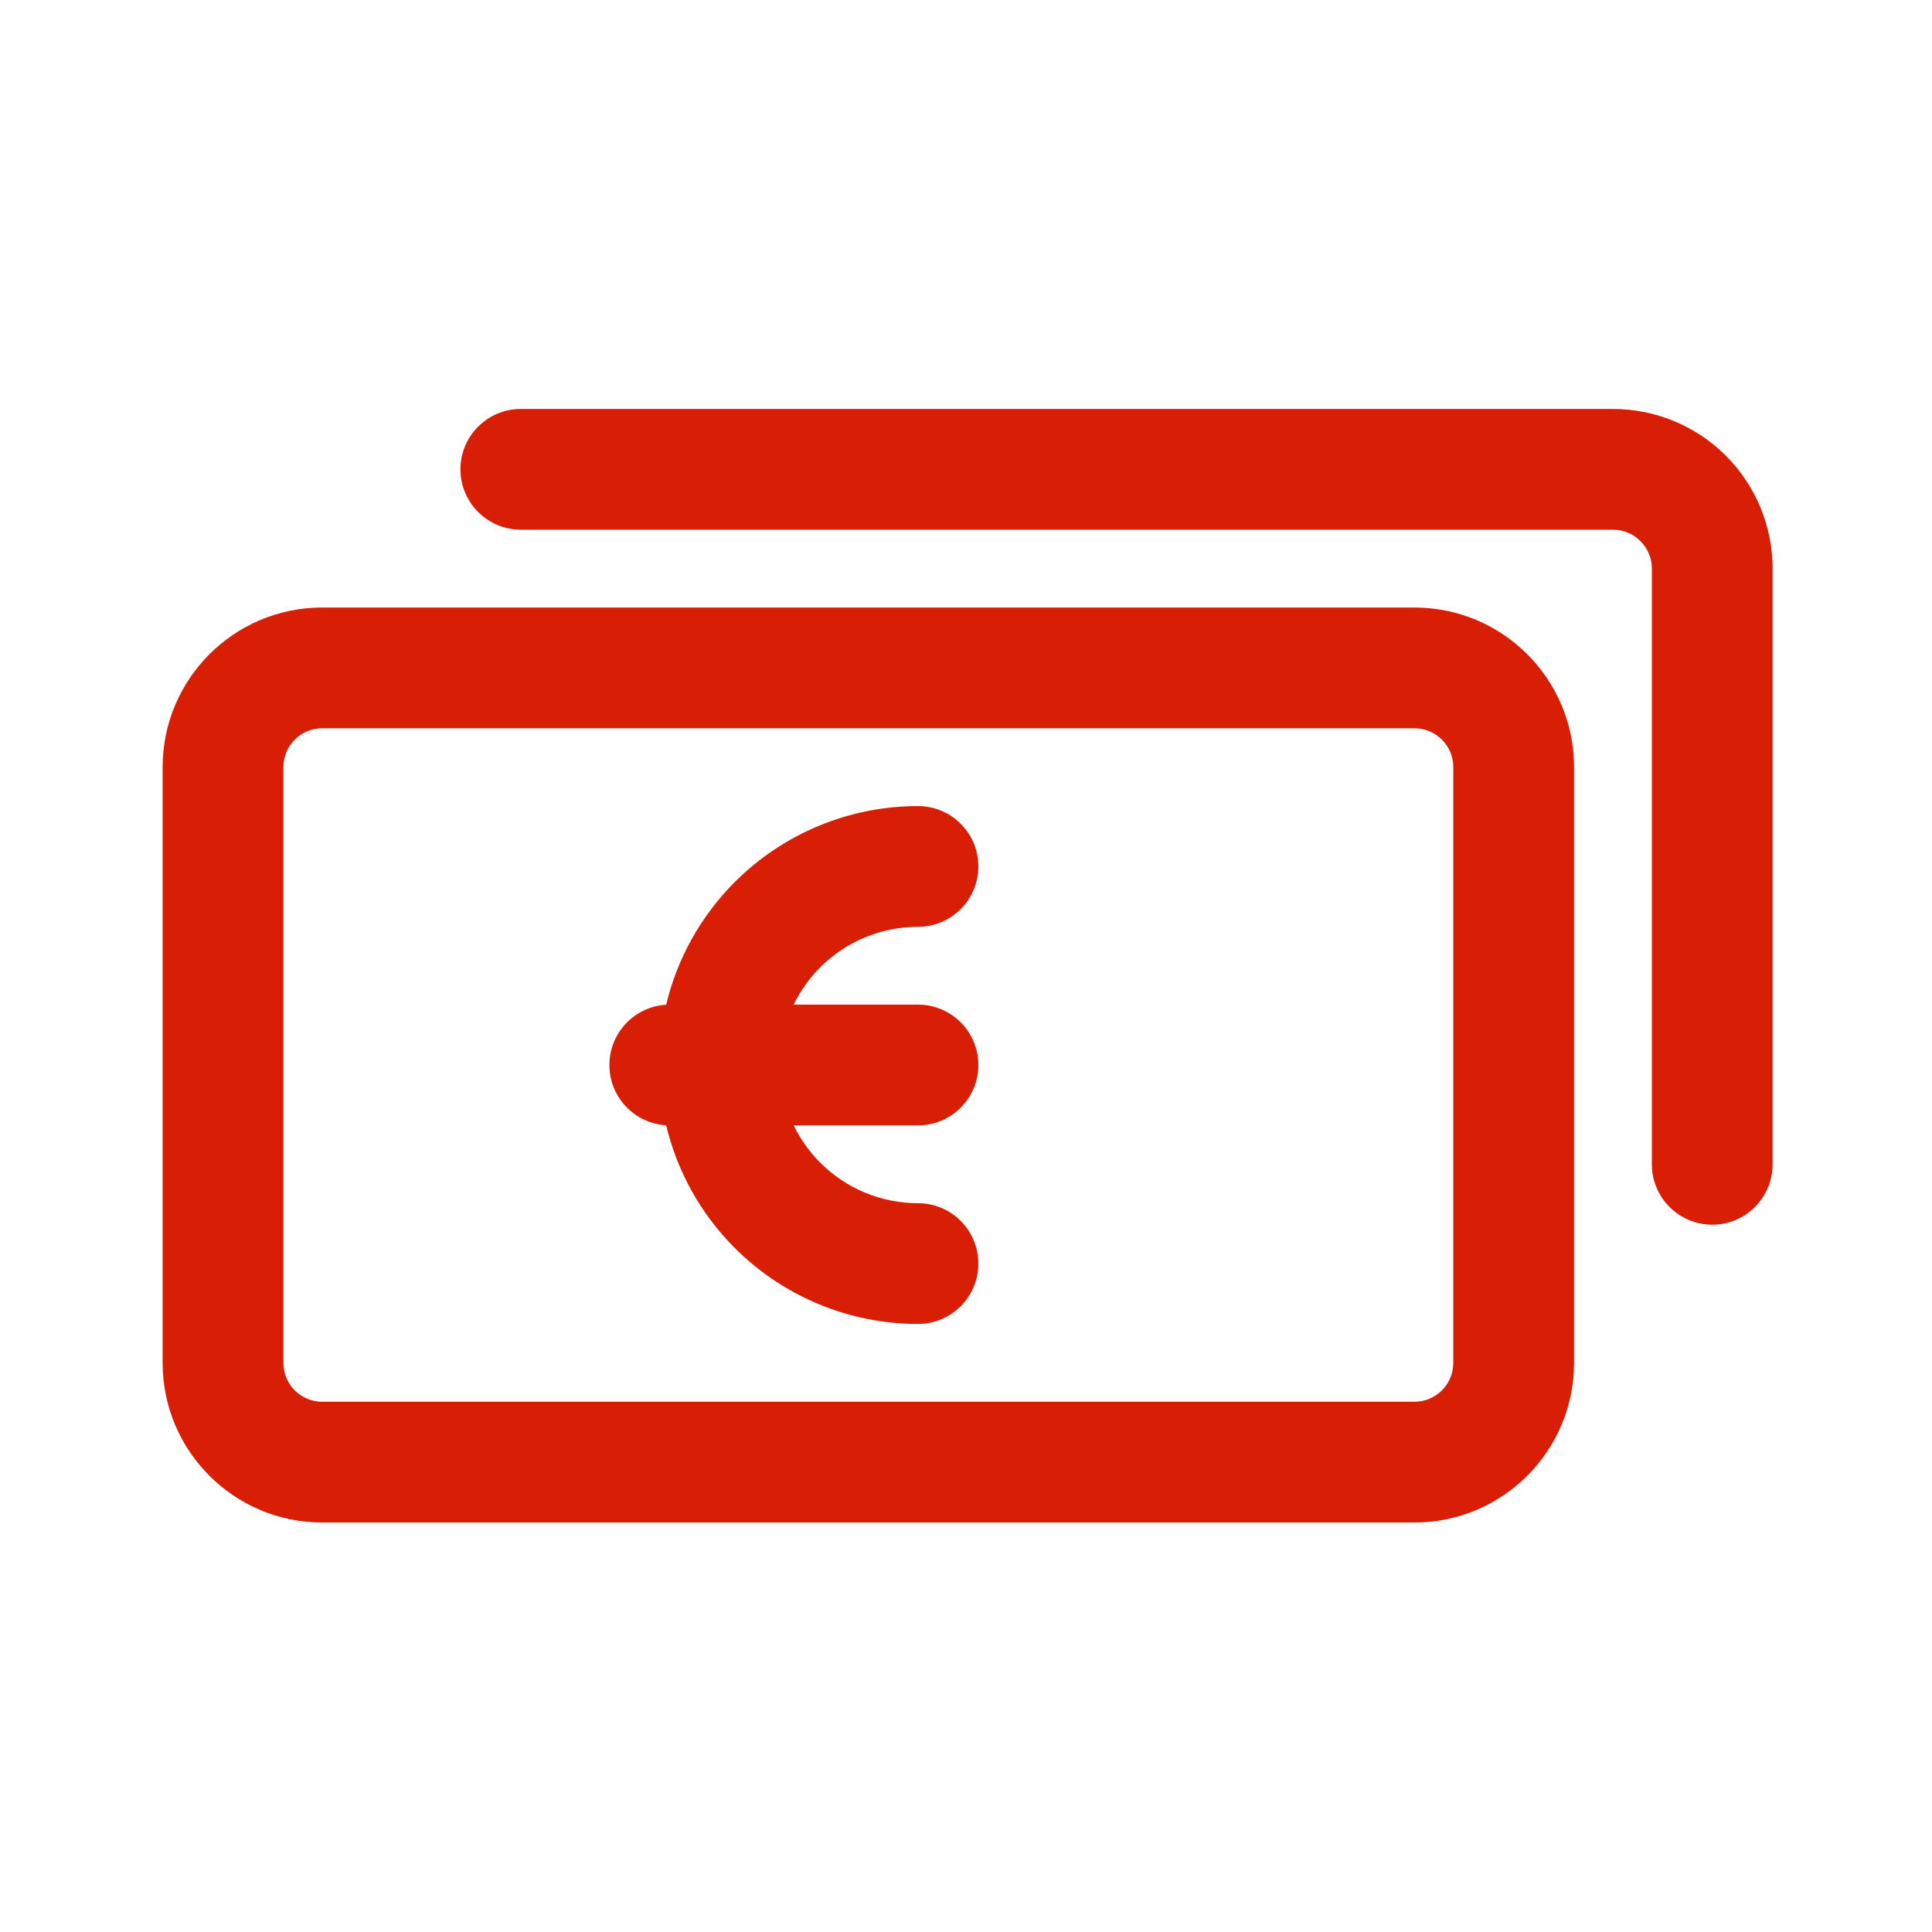
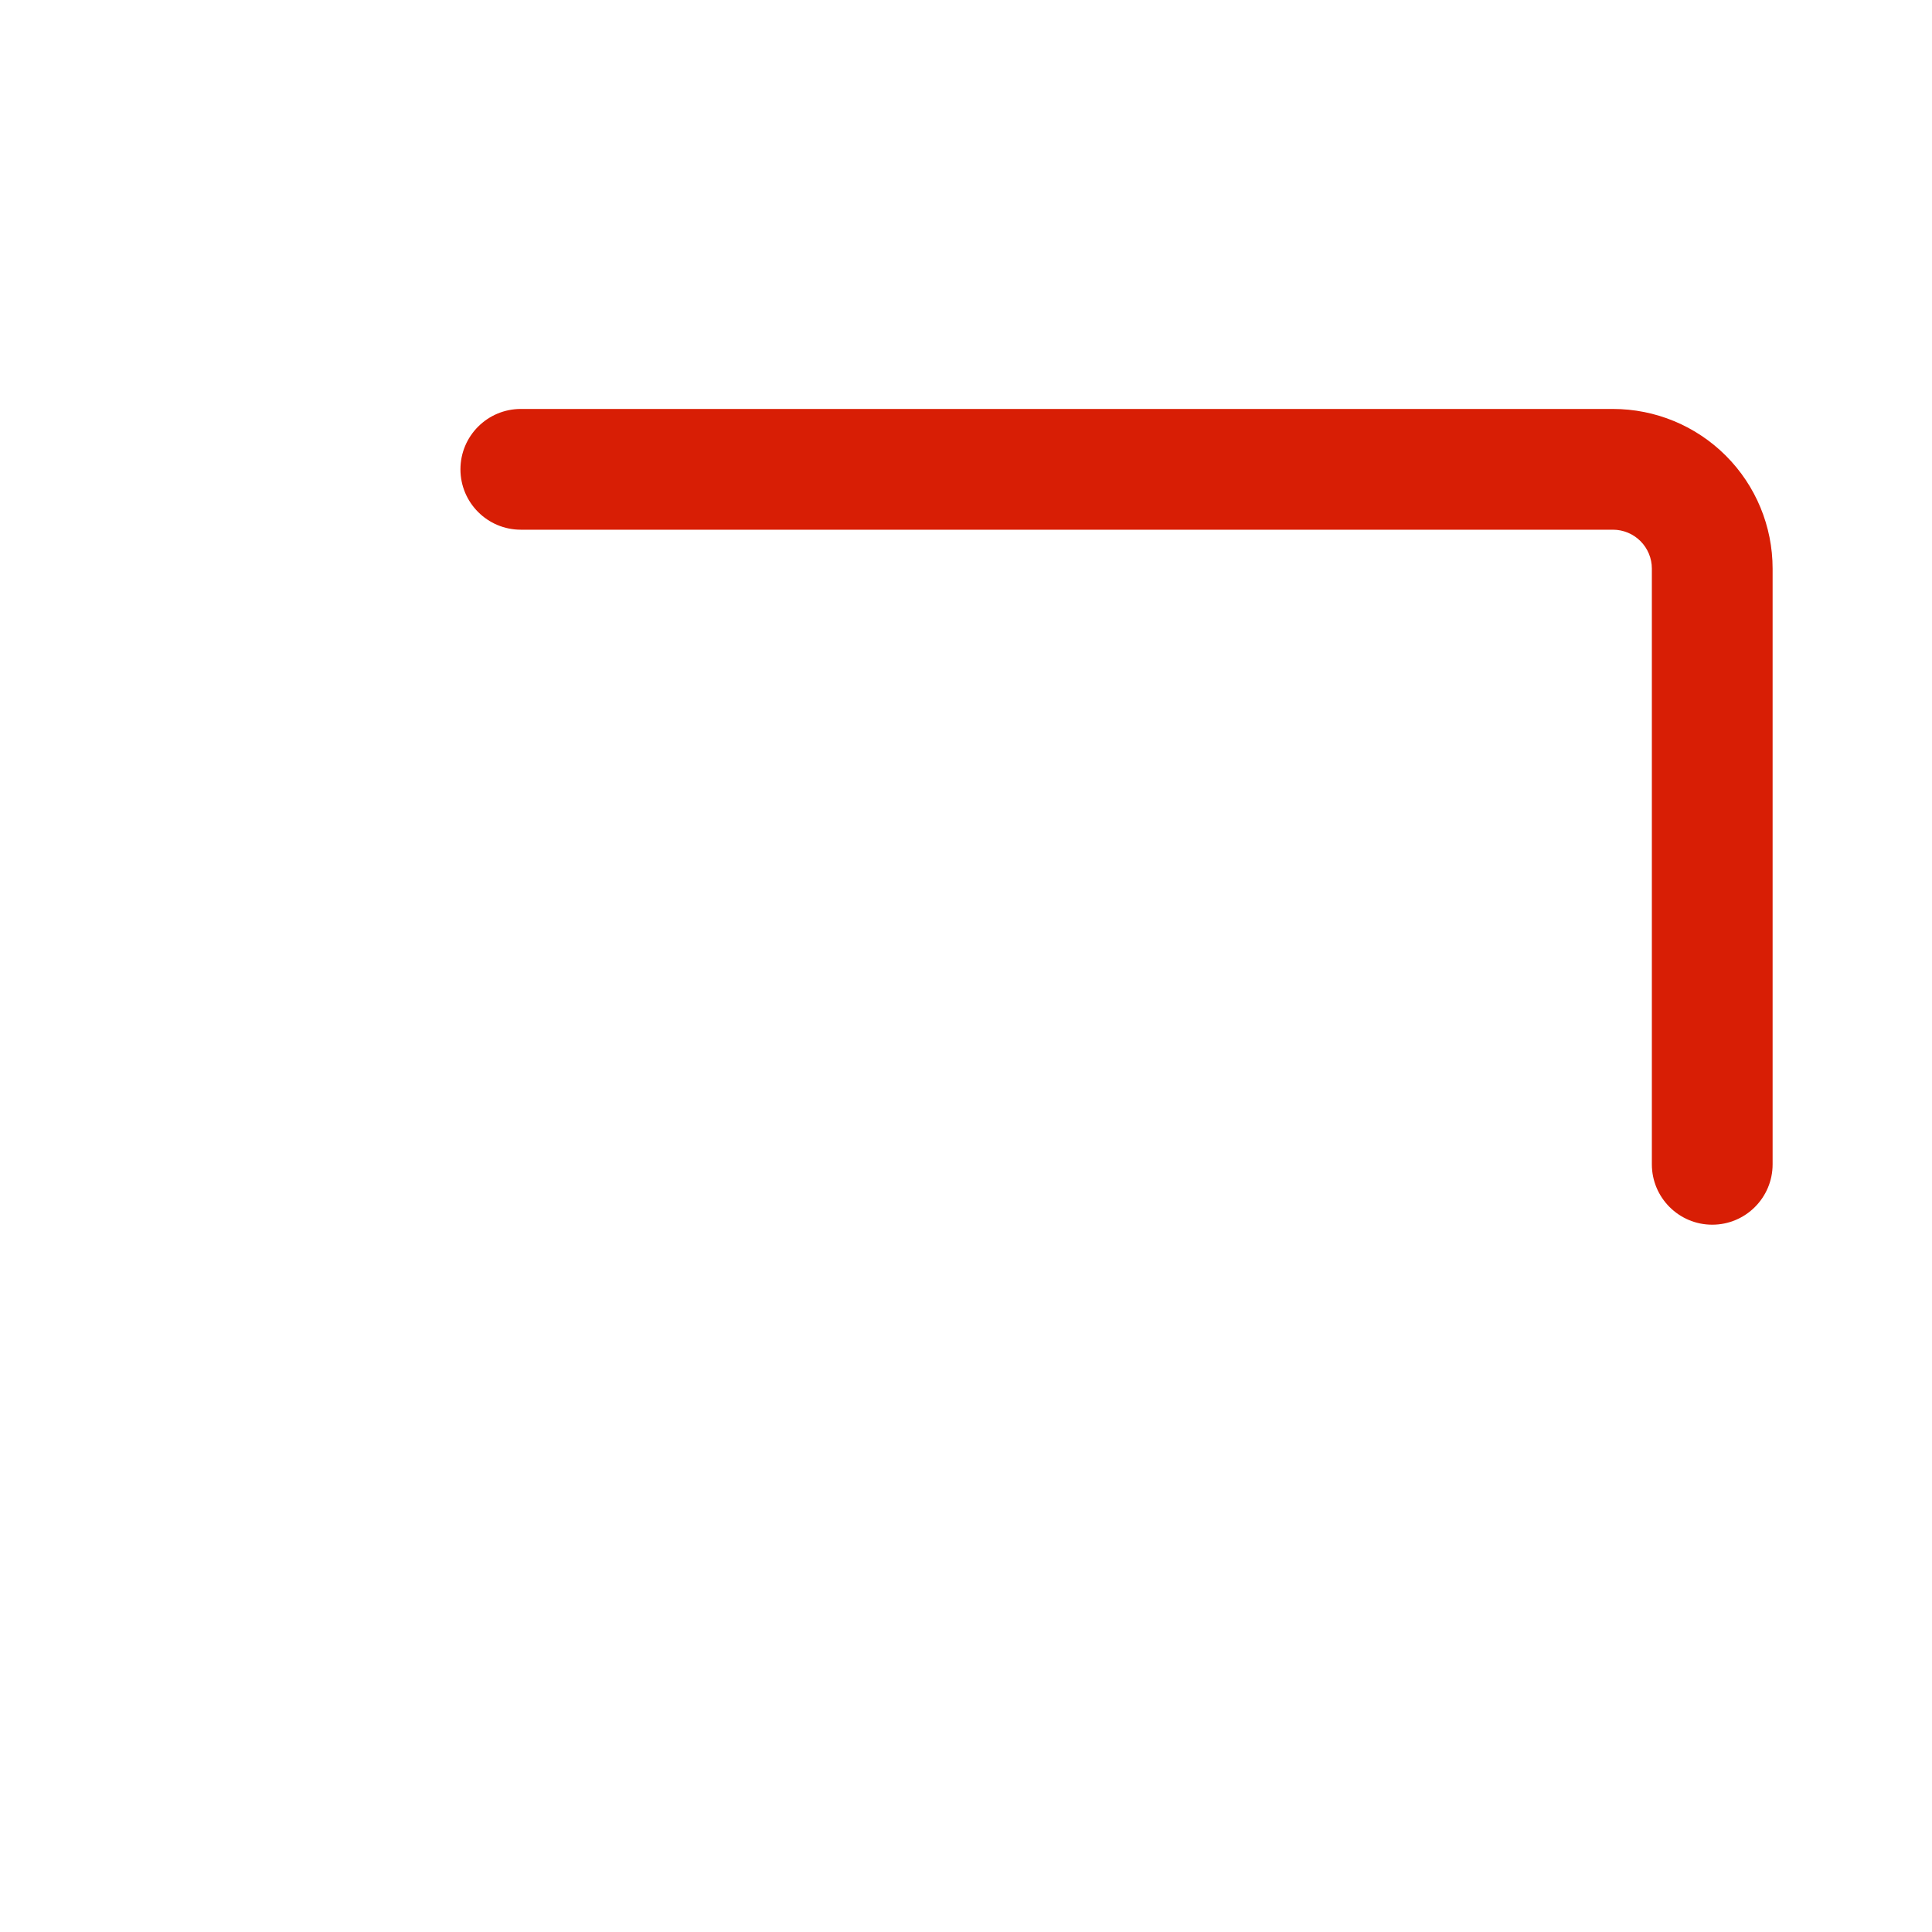
<svg xmlns="http://www.w3.org/2000/svg" width="40" height="40" viewBox="0 0 40 40" fill="none">
-   <path fill-rule="evenodd" clip-rule="evenodd" d="M6.672 29.022C6.227 29.022 5.867 28.662 5.867 28.217V15.883C5.867 15.438 6.227 15.078 6.672 15.078H29.283C29.728 15.078 30.089 15.438 30.089 15.883V28.217C30.089 28.662 29.728 29.022 29.283 29.022H6.672ZM3.367 28.217C3.367 30.042 4.847 31.522 6.672 31.522H29.283C31.109 31.522 32.589 30.042 32.589 28.217V15.883C32.589 14.058 31.109 12.578 29.283 12.578H6.672C4.847 12.578 3.367 14.058 3.367 15.883V28.217Z" fill="#D81E05" />
-   <path d="M16.983 20.027C17.519 19.49 18.247 19.189 19.006 19.189C19.696 19.189 20.256 18.629 20.256 17.939C20.256 17.249 19.696 16.689 19.006 16.689C17.584 16.689 16.22 17.254 15.215 18.259C14.509 18.965 14.02 19.847 13.792 20.802C13.136 20.841 12.617 21.385 12.617 22.05C12.617 22.715 13.136 23.259 13.792 23.298C14.02 24.253 14.509 25.135 15.215 25.841C16.22 26.846 17.584 27.411 19.006 27.411C19.696 27.411 20.256 26.852 20.256 26.161C20.256 25.471 19.696 24.911 19.006 24.911C18.247 24.911 17.519 24.61 16.983 24.073C16.755 23.846 16.57 23.584 16.432 23.3H19.006C19.696 23.3 20.256 22.74 20.256 22.05C20.256 21.36 19.696 20.8 19.006 20.8H16.432C16.57 20.516 16.755 20.254 16.983 20.027Z" fill="#D81E05" />
  <path fill-rule="evenodd" clip-rule="evenodd" d="M35.45 25.356C36.14 25.356 36.7 24.796 36.7 24.106V11.772C36.7 10.896 36.352 10.055 35.732 9.435C35.112 8.815 34.271 8.467 33.395 8.467H10.783C10.093 8.467 9.533 9.026 9.533 9.717C9.533 10.407 10.093 10.967 10.783 10.967H33.395C33.608 10.967 33.813 11.052 33.964 11.203C34.115 11.354 34.2 11.559 34.2 11.772V24.106C34.2 24.796 34.76 25.356 35.45 25.356Z" fill="#D81E05" />
</svg>